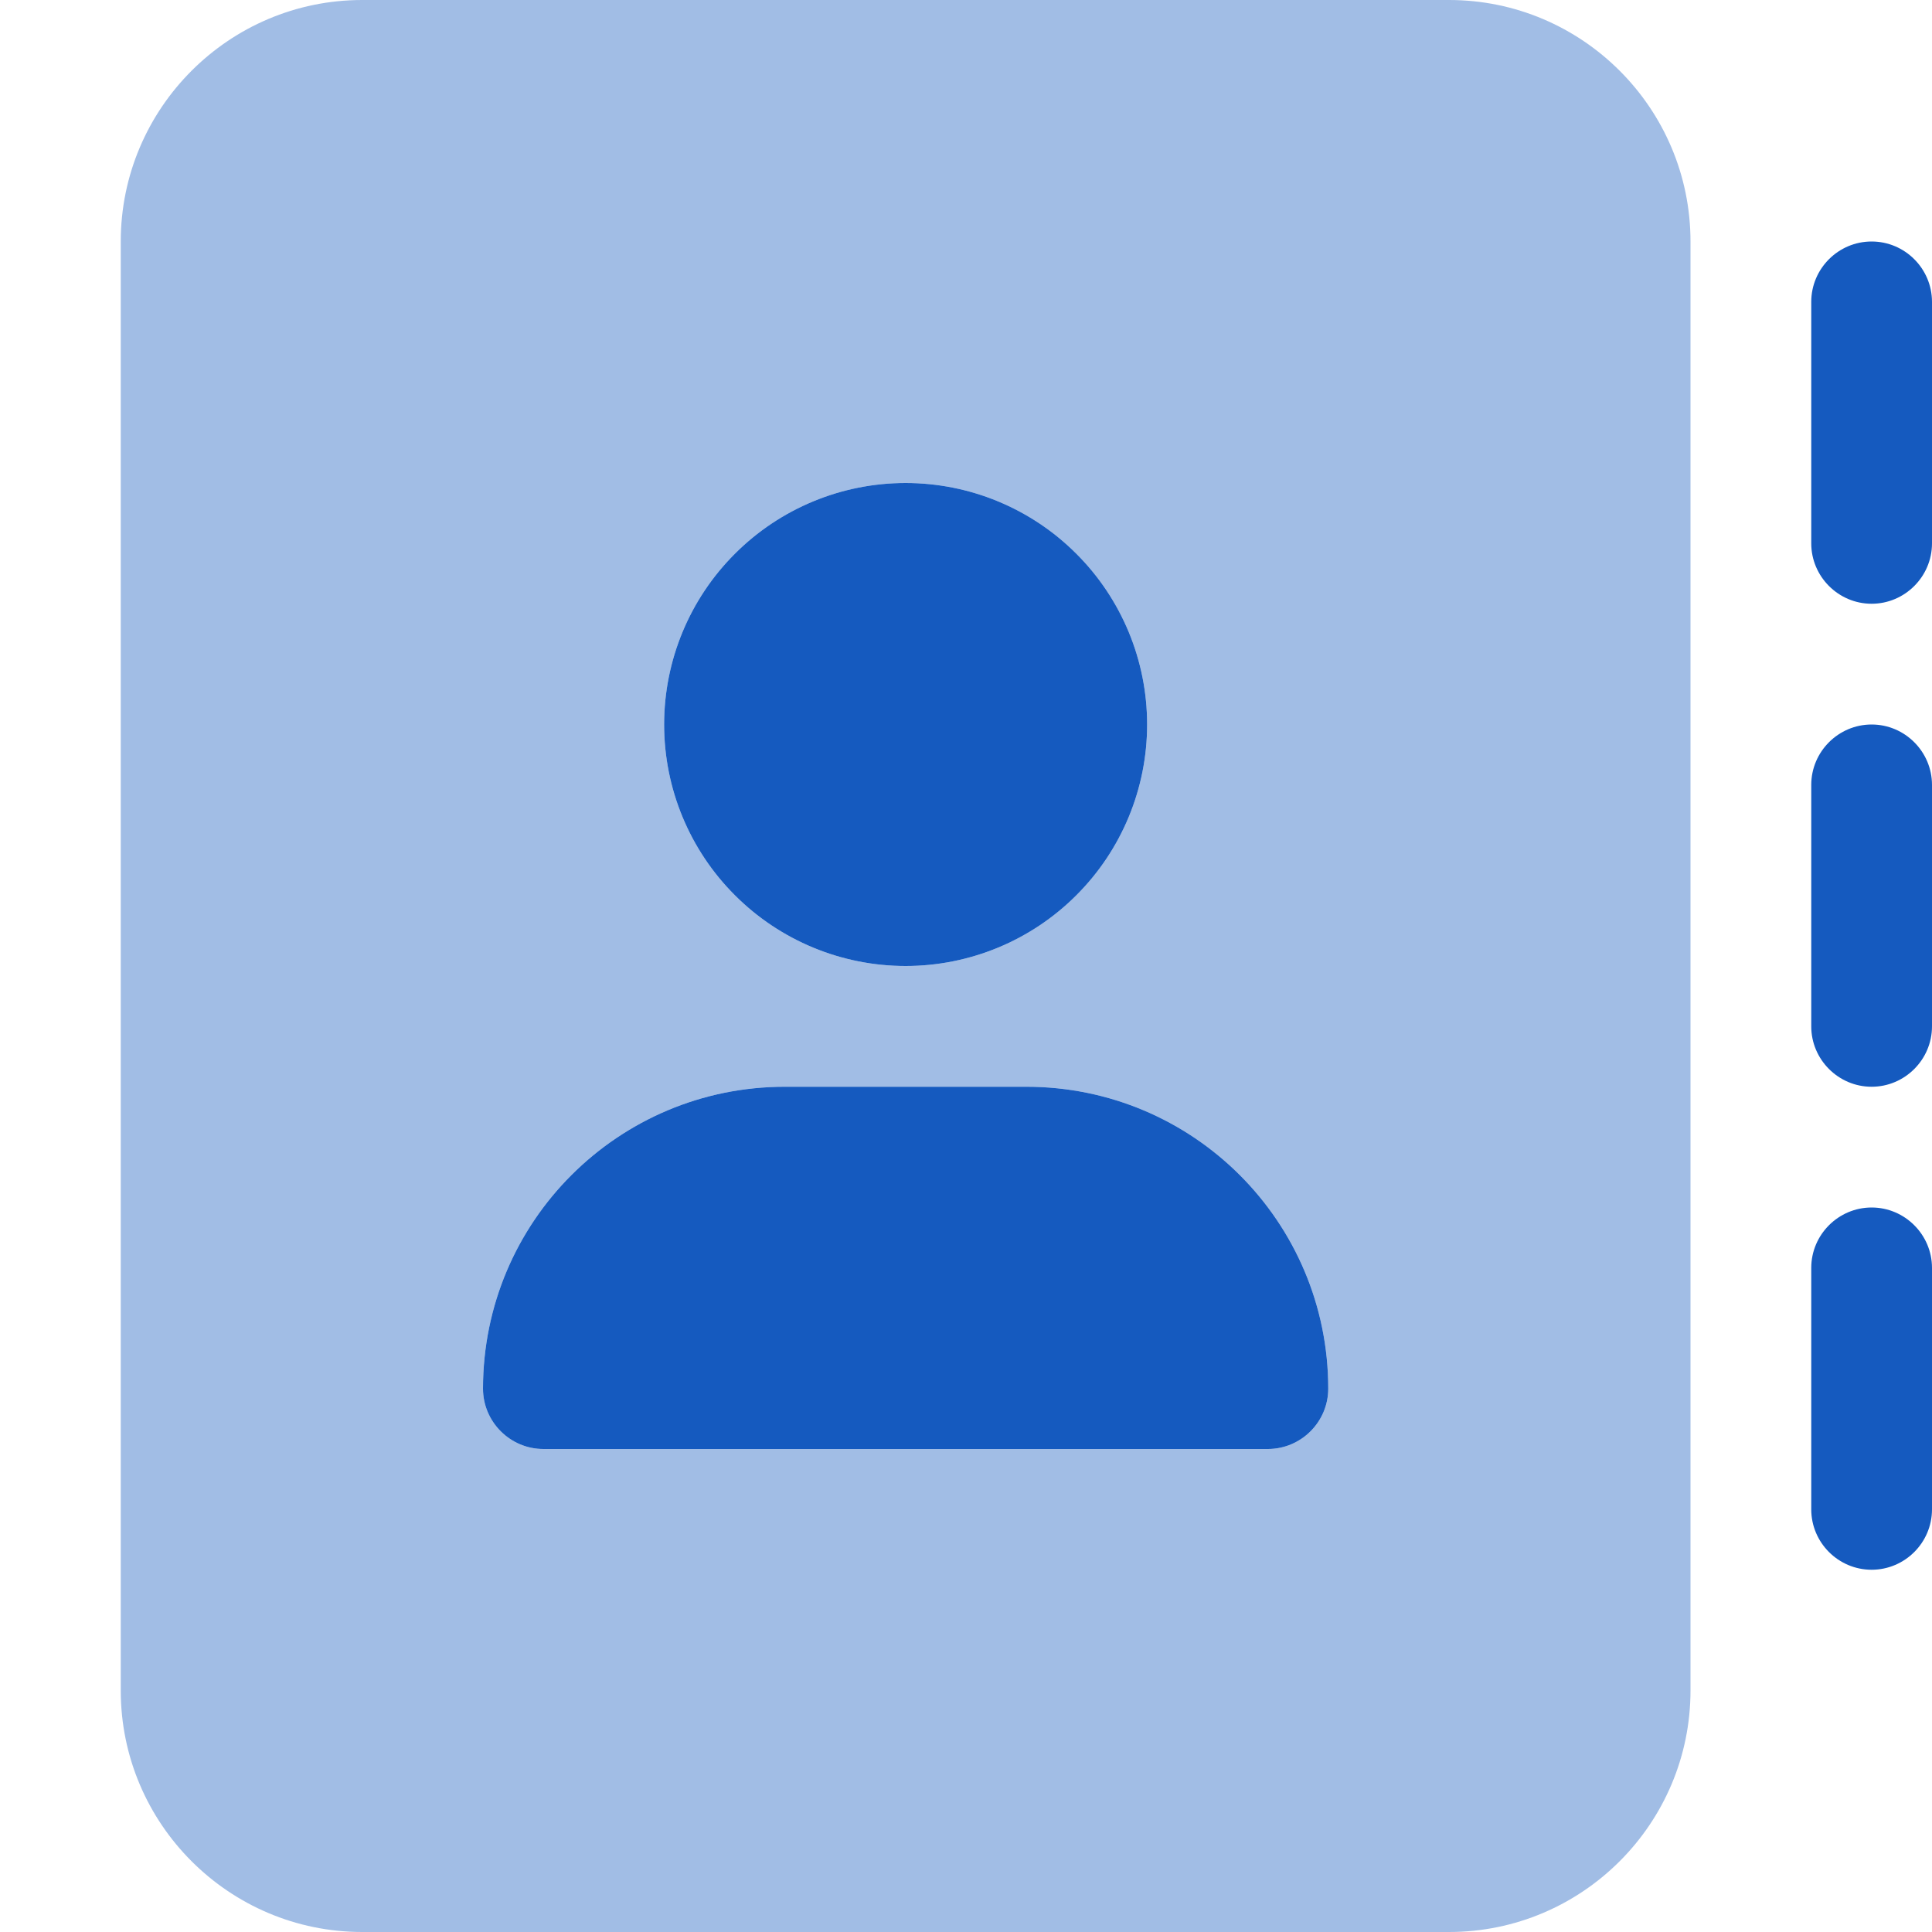
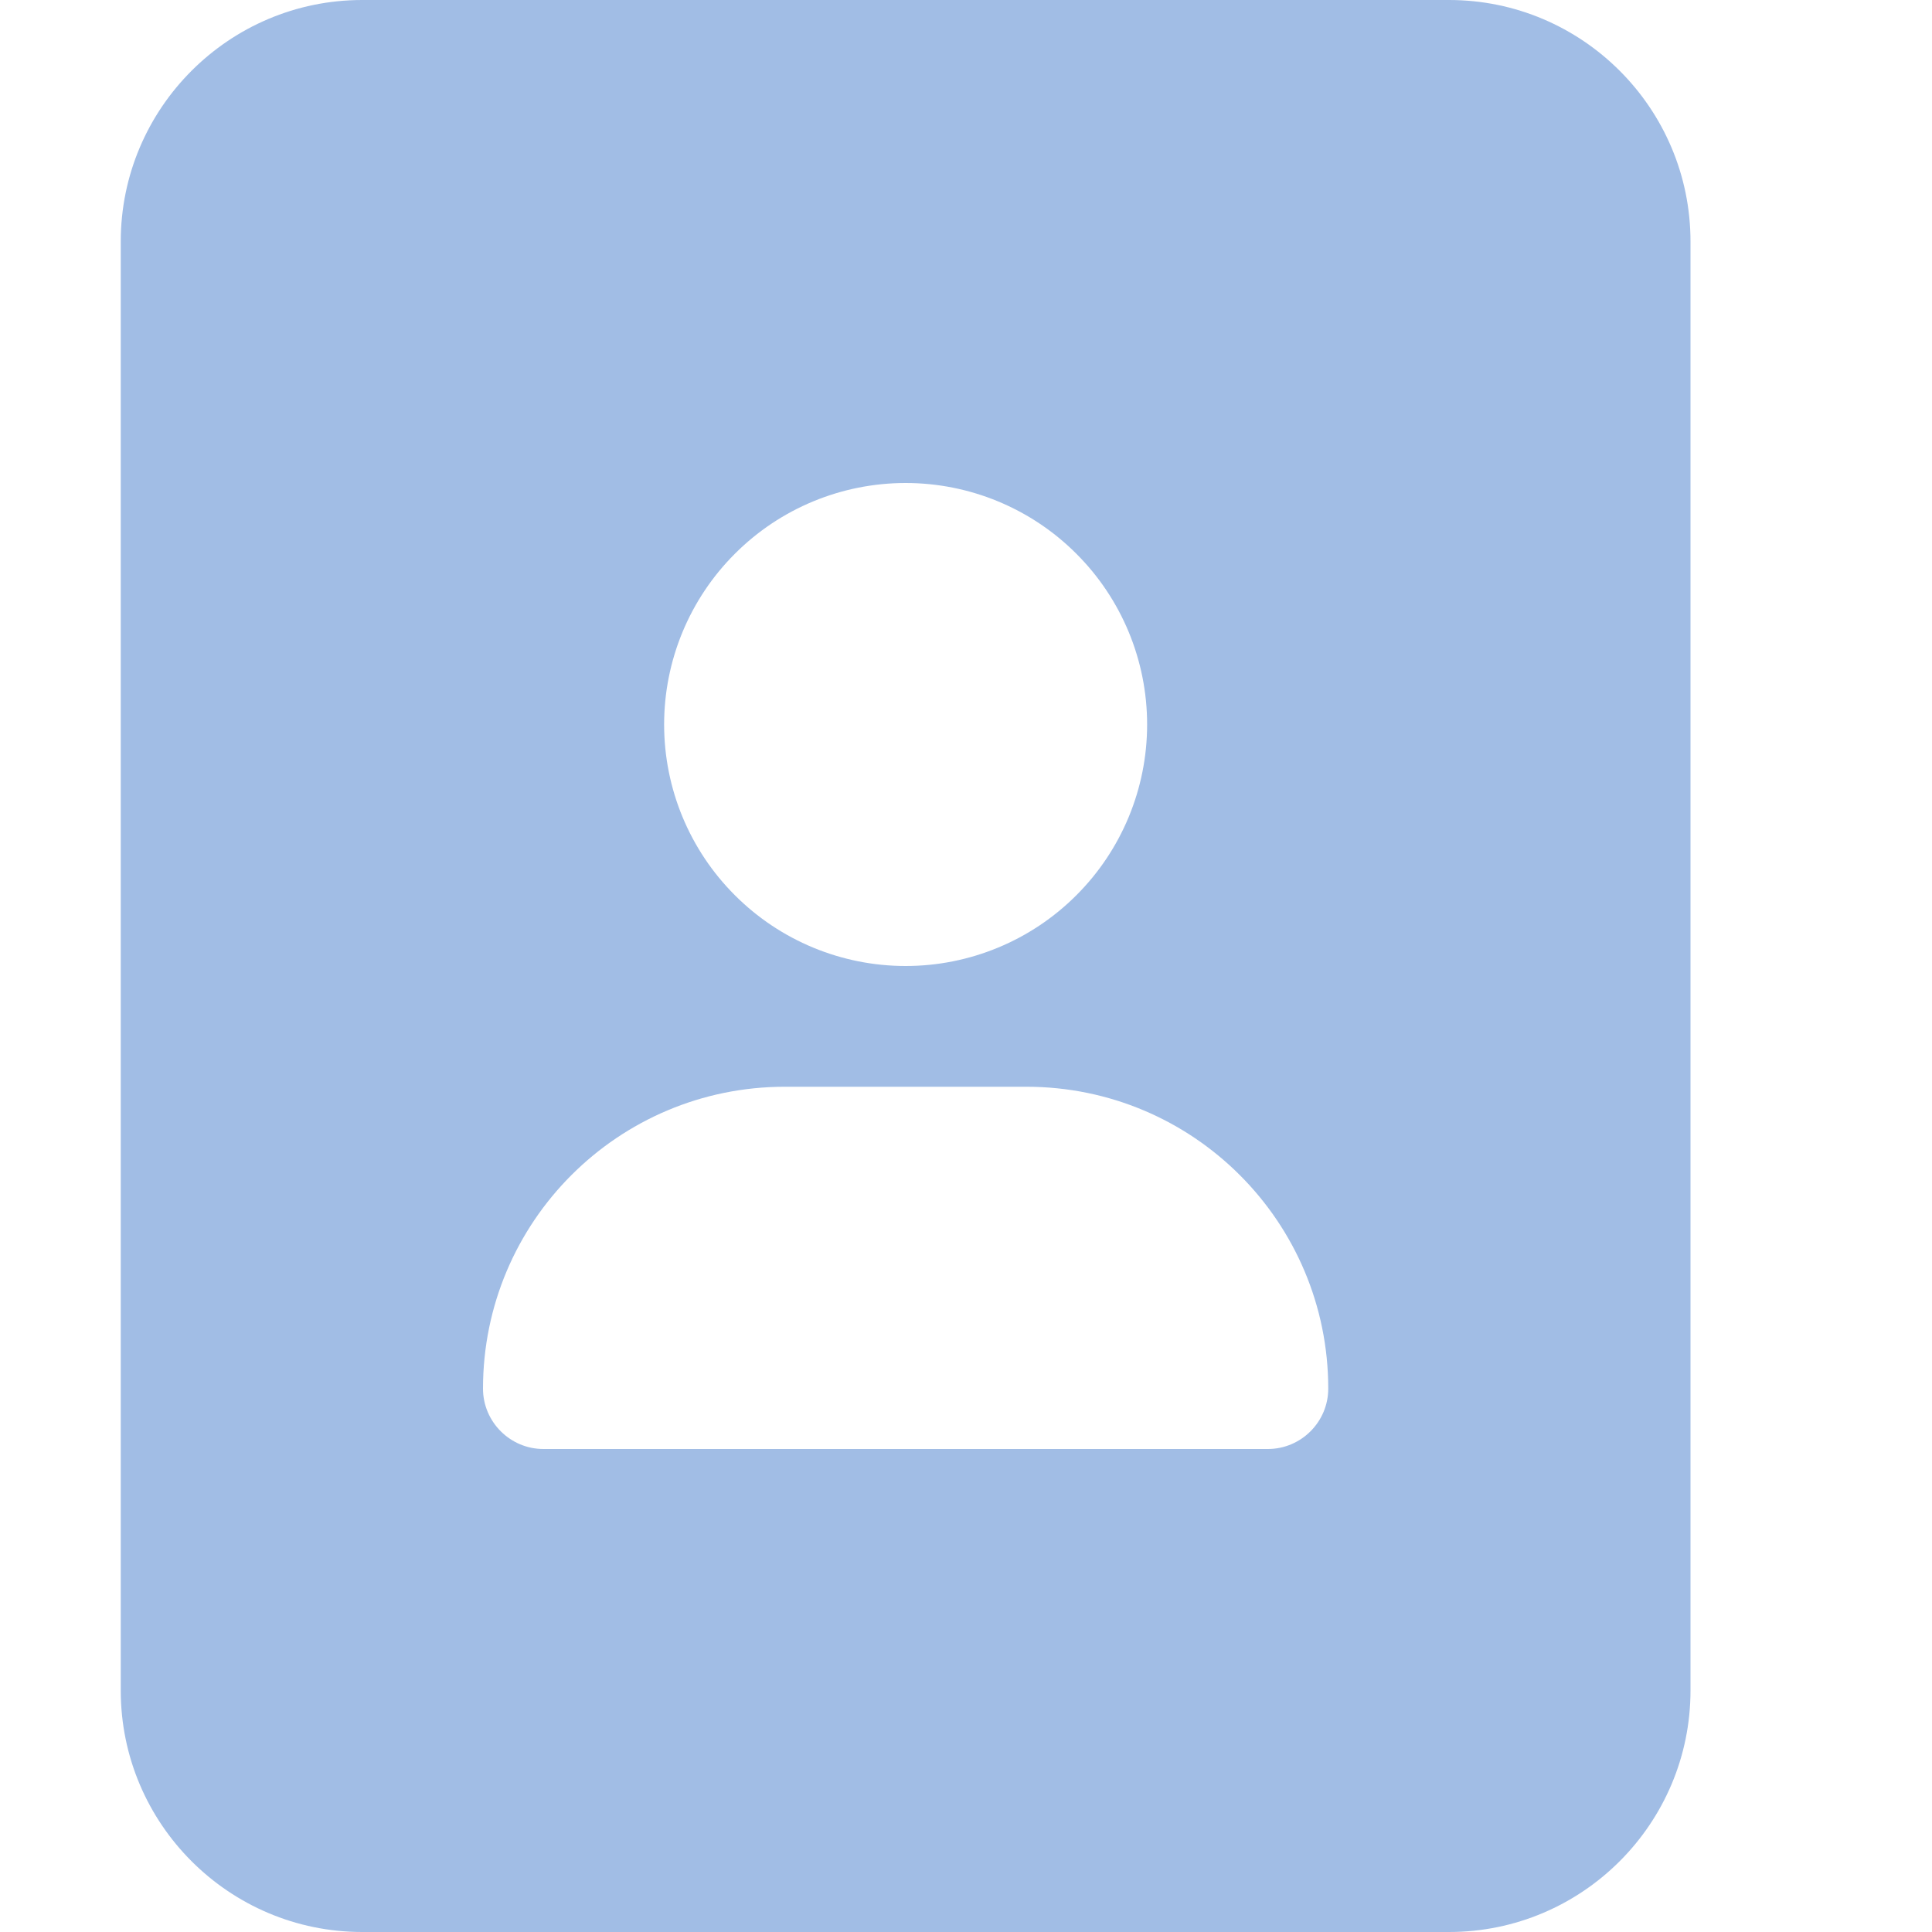
<svg xmlns="http://www.w3.org/2000/svg" width="24" height="24" viewBox="0 0 24 24" fill="none">
  <path opacity="0.4" d="M1.5 3C1.5 1.345 2.845 0 4.5 0H18C19.655 0 21 1.345 21 3V21C21 22.655 19.655 24 18 24H4.5C2.845 24 1.5 22.655 1.5 21V3ZM6 17.25C6 17.663 6.338 18 6.75 18H15.75C16.163 18 16.5 17.663 16.5 17.25C16.5 15.178 14.822 13.5 12.75 13.5H9.75C7.678 13.5 6 15.178 6 17.25ZM8.25 9C8.25 9.796 8.566 10.559 9.129 11.121C9.691 11.684 10.454 12 11.25 12C12.046 12 12.809 11.684 13.371 11.121C13.934 10.559 14.25 9.796 14.25 9C14.25 8.204 13.934 7.441 13.371 6.879C12.809 6.316 12.046 6 11.25 6C10.454 6 9.691 6.316 9.129 6.879C8.566 7.441 8.25 8.204 8.25 9Z" fill="#155ABF" />
-   <path d="M23.25 3C23.663 3 24 3.337 24 3.75V6.75C24 7.162 23.663 7.5 23.25 7.5C22.837 7.5 22.5 7.162 22.5 6.75V3.75C22.5 3.337 22.837 3 23.25 3ZM23.25 9C23.663 9 24 9.338 24 9.75V12.75C24 13.162 23.663 13.5 23.25 13.5C22.837 13.5 22.5 13.162 22.5 12.75V9.75C22.5 9.338 22.837 9 23.25 9ZM24 15.75V18.75C24 19.163 23.663 19.5 23.25 19.5C22.837 19.5 22.5 19.163 22.5 18.75V15.75C22.5 15.338 22.837 15 23.25 15C23.663 15 24 15.338 24 15.75ZM6 17.25C6 15.178 7.678 13.5 9.75 13.5H12.75C14.822 13.5 16.5 15.178 16.5 17.25C16.5 17.663 16.163 18 15.75 18H6.75C6.338 18 6 17.663 6 17.25ZM11.25 6C12.046 6 12.809 6.316 13.371 6.879C13.934 7.441 14.25 8.204 14.25 9C14.25 9.796 13.934 10.559 13.371 11.121C12.809 11.684 12.046 12 11.25 12C10.454 12 9.691 11.684 9.129 11.121C8.566 10.559 8.25 9.796 8.25 9C8.25 8.204 8.566 7.441 9.129 6.879C9.691 6.316 10.454 6 11.25 6Z" fill="#155ABF" />
</svg>